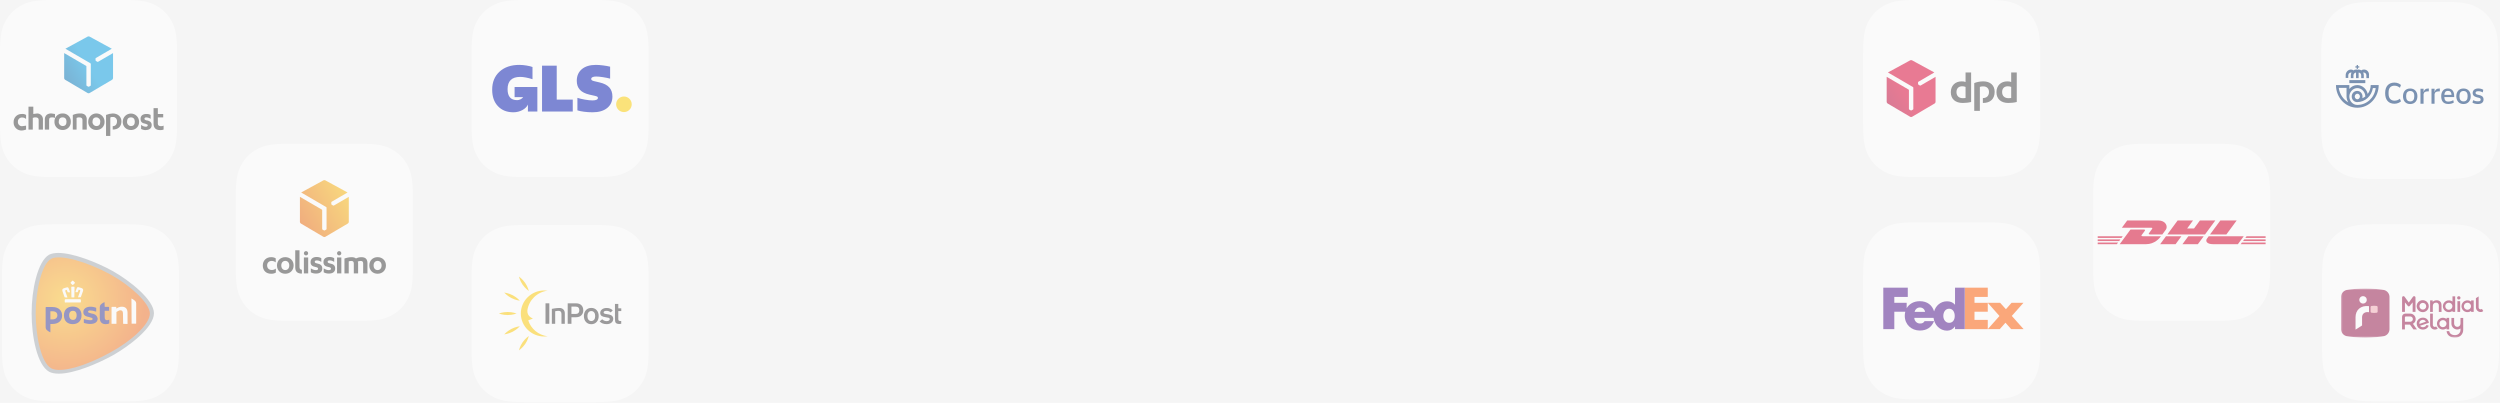
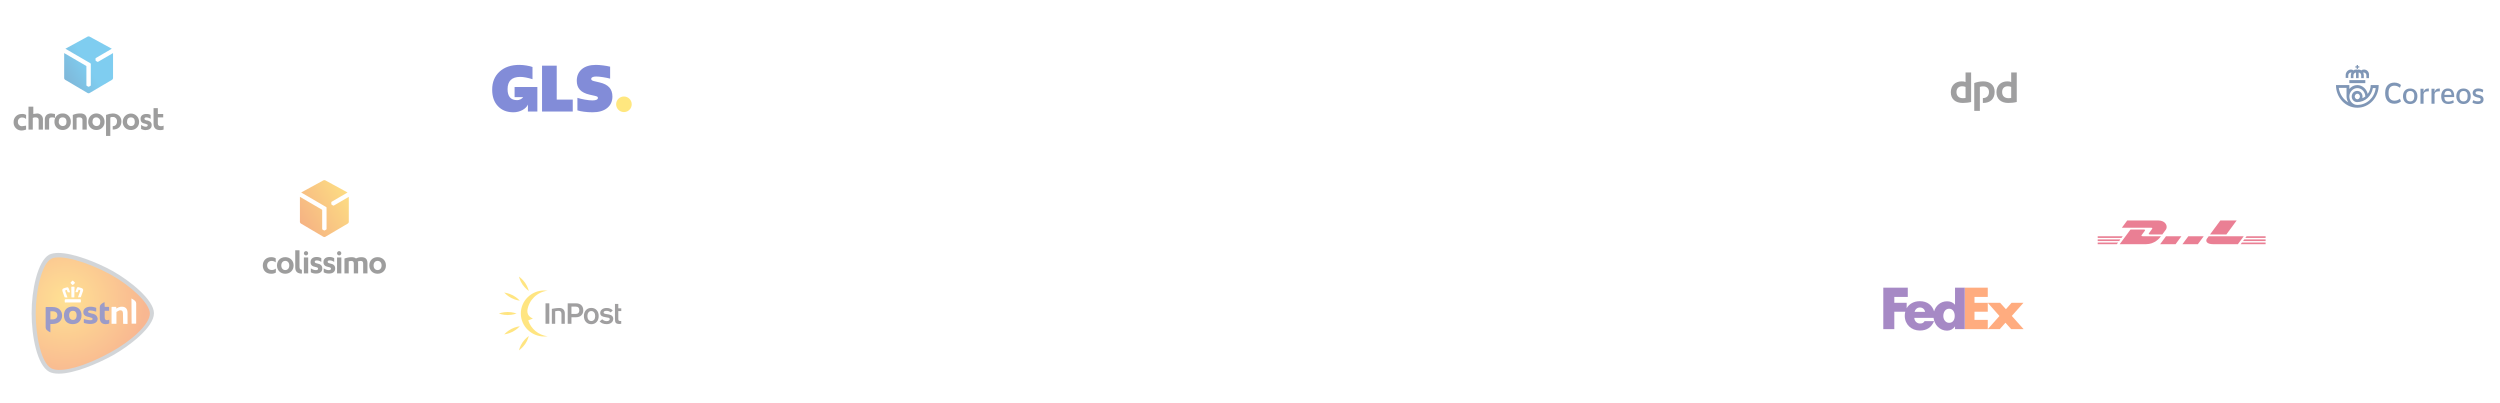
<svg xmlns="http://www.w3.org/2000/svg" width="1477" height="238" viewBox="0 0 1477 238" fill="none">
-   <rect width="1477" height="238" fill="#F5F5F5" />
  <g style="mix-blend-mode:luminosity" opacity="0.5">
    <path fill-rule="evenodd" clip-rule="evenodd" d="M1402.66 1.132H1444.7C1455.58 1.132 1459.53 2.266 1463.51 4.393C1467.48 6.521 1470.61 9.643 1472.73 13.622C1474.86 17.6 1476 21.546 1476 32.428V74.463C1476 85.346 1474.86 89.292 1472.73 93.27C1470.61 97.249 1467.48 100.371 1463.51 102.499C1459.53 104.626 1455.58 105.759 1444.7 105.759H1402.66C1391.78 105.759 1387.84 104.626 1383.86 102.499C1379.88 100.371 1376.76 97.249 1374.63 93.27C1372.5 89.292 1371.37 85.346 1371.37 74.463V32.428C1371.37 21.546 1372.5 17.599 1374.63 13.622C1376.76 9.643 1379.88 6.521 1383.86 4.393C1387.84 2.266 1391.78 1.132 1402.66 1.132Z" fill="white" />
    <path d="M1397.43 49.112H1392.71H1387.99V48.22V47.326H1392.71H1397.43V48.22V49.112Z" fill="#002E6D" />
    <path d="M1396.66 41.08C1396.02 41.08 1395.51 41.208 1395.13 41.589C1394.62 41.335 1394.11 41.08 1393.6 41.08C1393.35 41.08 1393.09 41.08 1392.84 41.208C1392.58 41.08 1392.33 41.08 1392.07 41.08C1391.43 41.08 1390.92 41.208 1390.54 41.589C1390.03 41.335 1389.52 41.08 1389.01 41.08C1387.23 41.08 1385.83 42.609 1385.83 44.395V46.053H1387.35V44.523C1387.35 43.631 1388.12 42.865 1388.88 42.865H1389.27C1389.01 43.375 1388.88 43.885 1388.88 44.523V46.18H1390.41V44.523C1390.41 43.631 1391.18 42.865 1391.94 42.865V46.18H1393.47V42.865C1394.37 42.865 1395 43.631 1395 44.523V46.18H1396.53V44.523C1396.53 43.885 1396.41 43.376 1396.15 42.865H1396.53C1397.43 42.865 1398.06 43.631 1398.06 44.523V46.18H1399.59V44.523C1399.85 42.611 1398.45 41.081 1396.66 41.081L1396.66 41.08Z" fill="#002E6D" />
    <path d="M1393.09 39.167V38.402H1392.33V39.167H1391.56V39.932H1392.33V40.697H1393.09V39.932H1393.86V39.167H1393.09Z" fill="#002E6D" />
    <path d="M1400.61 50.259C1400.61 52.171 1399.98 54.084 1398.83 55.486C1398.19 52.554 1395.64 50.259 1392.71 50.259C1390.8 50.259 1389.14 51.151 1387.99 52.554V50.259H1380.09C1380.09 57.654 1385.7 63.645 1392.71 63.645C1399.72 63.645 1405.33 57.654 1405.33 50.259H1400.61H1400.61ZM1381.74 51.917H1386.33V56.889C1386.33 58.164 1386.72 59.439 1387.35 60.459C1384.42 58.802 1382.26 55.614 1381.74 51.917ZM1392.71 61.989C1390.03 61.989 1387.99 59.694 1387.99 57.016C1387.99 54.339 1390.16 52.044 1392.71 52.044C1395.26 52.044 1397.43 54.339 1397.43 57.016C1396.92 57.399 1396.28 57.782 1395.64 58.036C1395.77 57.654 1395.77 57.399 1395.77 57.016C1395.77 55.104 1394.37 53.701 1392.58 53.701C1390.8 53.701 1389.39 55.231 1389.39 57.016C1389.39 58.802 1390.8 60.331 1392.58 60.331C1397.3 60.331 1401.12 56.761 1401.89 52.044H1403.55C1402.91 57.655 1398.32 61.989 1392.71 61.989H1392.71ZM1394.24 57.016C1394.24 57.908 1393.47 58.674 1392.71 58.674C1391.94 58.674 1391.18 57.908 1391.18 57.016C1391.18 56.124 1391.94 55.359 1392.71 55.359C1393.47 55.359 1394.24 55.996 1394.24 57.016Z" fill="#002E6D" />
    <path d="M1463.93 61.466C1462.71 61.466 1461.38 61.108 1460.74 60.624L1461.13 59.195C1461.94 59.578 1462.66 59.858 1463.93 59.858C1465.06 59.858 1465.59 59.629 1465.59 58.864C1465.59 58.047 1465.08 57.894 1463.99 57.639L1463.76 57.588C1462.53 57.282 1460.85 56.822 1460.85 54.959C1460.85 53.684 1461.77 52.255 1464.16 52.255C1465.46 52.255 1466.46 52.637 1467.12 53.071L1466.79 54.602C1466.08 54.168 1465.34 53.888 1464.16 53.888C1463.07 53.888 1462.56 54.219 1462.56 54.858C1462.56 55.649 1463.12 55.776 1464.42 56.082L1464.65 56.133C1465.75 56.388 1467.28 56.847 1467.28 58.787C1467.28 60.318 1466.26 61.467 1463.94 61.467M1455.44 53.761C1453.93 53.761 1453.06 54.782 1453.06 56.568V57.103C1453.06 58.89 1453.91 59.91 1455.46 59.91C1457.02 59.91 1457.86 58.889 1457.86 57.103V56.568C1457.84 54.756 1456.99 53.761 1455.44 53.761ZM1455.44 61.467C1452.58 61.467 1451.2 59.324 1451.2 56.95V56.772C1451.2 54.373 1452.58 52.281 1455.44 52.281C1458.3 52.281 1459.7 54.398 1459.7 56.772V56.95C1459.7 59.324 1458.3 61.467 1455.44 61.467ZM1446.2 53.684C1444.98 53.684 1444.24 54.398 1444.13 56.058H1448.37C1448.27 54.399 1447.58 53.684 1446.2 53.684ZM1449.95 57.333H1444.11C1444.16 59.196 1444.87 60.013 1446.4 60.013C1447.6 60.013 1448.68 59.63 1449.39 59.171L1449.72 60.574C1449.08 61.059 1447.86 61.442 1446.46 61.442C1443.34 61.442 1442.27 59.426 1442.27 56.951V56.773C1442.27 54.273 1443.57 52.257 1446.17 52.257C1448.96 52.257 1449.93 54.273 1449.93 56.773V57.334H1449.95L1449.95 57.333ZM1438.34 54.475C1438.78 53.071 1439.41 52.256 1441.45 52.256V53.965C1439.34 53.965 1438.75 54.246 1438.34 55.522V61.289H1436.53V52.41H1438.34V54.476M1431.84 54.476C1432.27 53.072 1432.91 52.257 1434.95 52.257V53.966C1432.83 53.966 1432.24 54.247 1431.84 55.523V61.29H1430.02V52.411H1431.84V54.477M1423.93 53.763C1422.42 53.763 1421.55 54.784 1421.55 56.569V57.105C1421.55 58.892 1422.39 59.912 1423.95 59.912C1425.51 59.912 1426.35 58.891 1426.35 57.105V56.569C1426.35 54.758 1425.48 53.763 1423.93 53.763ZM1423.93 61.469C1421.07 61.469 1419.69 59.326 1419.69 56.952V56.774C1419.69 54.375 1421.07 52.283 1423.93 52.283C1426.78 52.283 1428.19 54.4 1428.19 56.774V56.952C1428.19 59.326 1426.81 61.469 1423.93 61.469ZM1414.64 61.29C1411.14 61.29 1409.15 59.02 1409.15 55.141V54.886C1409.15 51.058 1411.22 48.787 1414.64 48.787C1416.4 48.787 1417.75 49.528 1418.49 50.216L1417.88 51.85C1417.01 51.186 1416.07 50.625 1414.69 50.625C1412.52 50.625 1411.17 51.85 1411.17 54.657V55.422C1411.17 58.179 1412.6 59.48 1414.71 59.48C1416.04 59.48 1417.04 58.969 1417.88 58.332L1418.49 59.889C1417.75 60.552 1416.37 61.292 1414.64 61.292" fill="#002E6D" />
  </g>
  <g style="mix-blend-mode:luminosity" opacity="0.5">
    <path fill-rule="evenodd" clip-rule="evenodd" d="M32.428 132.493H74.463C85.345 132.493 89.292 133.627 93.27 135.754C97.249 137.882 100.371 141.004 102.498 144.983C104.626 148.962 105.759 152.907 105.759 163.79V205.824C105.759 216.707 104.626 220.653 102.498 224.631C100.371 228.61 97.249 231.732 93.27 233.86C89.291 235.987 85.345 237.121 74.463 237.121H32.428C21.546 237.121 17.599 235.987 13.621 233.86C9.643 231.732 6.52 228.61 4.393 224.631C2.266 220.653 1.132 216.707 1.132 205.824V163.79C1.132 152.907 2.266 148.961 4.393 144.983C6.52 141.004 9.643 137.882 13.621 135.754C17.599 133.627 21.546 132.493 32.428 132.493Z" fill="white" />
    <g clip-path="url(#clip0_1_64)">
      <path d="M34.485 149.431C43.158 149.431 57.132 154.918 66.384 160.02C76.6 165.7 90.959 177.155 90.959 185.049C90.959 193.424 76.214 204.59 66.384 210.077C57.422 214.987 43.737 220.763 34.774 220.763C32.365 220.763 30.438 220.378 28.992 219.608C21.957 215.661 18.68 198.911 18.68 185.049C18.68 178.022 19.547 170.609 21.186 164.448C23.113 157.132 25.812 152.319 28.992 150.49C30.341 149.816 32.172 149.431 34.485 149.431Z" fill="#A6ACB2" />
      <path d="M88.549 185.241C88.549 179.273 77.274 168.78 65.228 162.138C51.254 154.533 35.449 150.105 30.245 152.897C24.366 156.17 21.089 172.534 21.089 185.241C21.089 198.044 24.173 214.217 30.245 217.586C35.834 220.666 50.965 216.142 65.131 208.248C77.467 201.606 88.549 191.595 88.549 185.241Z" fill="url(#paint0_radial_1_64)" />
      <path d="M72.745 191.306L72.648 185.241C72.648 183.894 72.166 183.316 71.106 183.316C70.721 183.316 70.239 183.412 69.853 183.701C69.371 183.99 69.082 184.182 68.89 184.279L68.793 184.375V191.21C68.793 191.21 68.793 191.306 68.697 191.306H65.999C65.999 191.306 65.902 191.306 65.902 191.21V181.583C65.902 181.391 65.999 181.294 66.191 181.294H68.6C68.6 181.294 68.697 181.294 68.697 181.391V182.161C68.697 182.161 68.697 182.257 68.793 182.257H68.89L68.986 182.161C69.275 181.968 69.757 181.68 70.046 181.583C70.721 181.294 71.395 181.198 71.974 181.198C74.19 181.198 75.347 182.45 75.347 184.856V191.306C75.347 191.306 75.347 191.402 75.25 191.402L72.745 191.306ZM77.756 191.306C77.659 191.306 77.659 191.306 77.756 191.306L77.659 176.481C77.659 176.385 77.659 176.385 77.756 176.385C77.948 176.385 79.394 177.348 79.876 177.829C80.261 178.214 80.454 178.792 80.454 179.273V191.113C80.454 191.113 80.454 191.21 80.358 191.21H77.756" fill="white" />
      <path d="M48.17 186.3C48.17 189.862 45.857 191.499 42.966 191.499C40.075 191.499 37.762 189.862 37.762 186.3C37.762 182.739 40.075 181.102 42.966 181.102C45.857 181.102 48.17 182.739 48.17 186.3ZM45.279 186.3C45.279 184.375 44.315 183.605 43.062 183.605C41.809 183.605 40.846 184.471 40.846 186.3C40.846 188.033 41.809 188.996 43.062 188.996C44.315 189.092 45.279 188.129 45.279 186.3ZM61.758 178.599C61.758 178.503 61.758 178.503 61.662 178.503C61.469 178.503 59.927 179.466 59.542 179.947C59.156 180.332 58.963 180.91 58.963 181.391V187.841C58.963 190.632 60.602 191.499 62.336 191.499C63.3 191.499 63.975 191.402 64.36 191.114C64.457 191.114 64.553 191.017 64.553 190.825V188.996C64.553 188.899 64.553 188.899 64.457 188.899C64.36 188.899 63.686 189.188 63.3 189.188C62.433 189.188 61.855 188.803 61.855 187.359V183.701C61.855 183.605 61.855 183.605 61.951 183.605H64.36C64.457 183.605 64.457 183.605 64.457 183.509V181.583C64.457 181.391 64.36 181.295 64.167 181.295H61.951C61.855 181.295 61.855 181.295 61.855 181.198L61.758 178.599ZM26.968 181.68C26.968 181.487 27.161 181.391 27.257 181.391H31.016C34.774 181.391 36.702 183.605 36.702 186.493C36.702 189.381 34.581 191.402 31.016 191.402H29.859C29.763 191.402 29.763 191.402 29.763 191.499V196.215C29.763 196.312 29.763 196.312 29.666 196.312C29.474 196.312 27.932 195.349 27.546 194.868C27.161 194.483 26.968 193.905 26.968 193.424V181.68ZM33.907 186.3C33.907 185.049 33.136 183.894 31.016 183.894H29.859C29.763 183.894 29.763 183.894 29.763 183.99V188.611C29.763 188.707 29.763 188.707 29.859 188.707H31.016C33.521 188.707 33.907 186.974 33.907 186.3ZM56.265 185.915C55.687 185.53 54.916 185.338 54.241 185.241C54.145 185.241 53.663 185.145 53.567 185.049C52.699 184.856 52.025 184.664 52.025 184.183C52.025 183.701 52.507 183.412 53.181 183.412C54.048 183.412 55.301 183.605 56.651 184.086C56.747 184.086 56.843 184.086 56.843 183.99V182.065C56.843 181.968 56.747 181.776 56.651 181.776C56.169 181.583 54.723 181.198 53.567 181.198C52.217 181.198 51.157 181.487 50.386 182.065C49.615 182.642 49.23 183.412 49.23 184.375C49.23 186.589 51.061 186.974 52.796 187.359C53.085 187.455 52.988 187.455 53.085 187.455C53.856 187.648 54.723 187.841 54.723 188.418C54.723 188.611 54.627 188.803 54.53 188.899C54.337 189.092 53.952 189.188 53.374 189.188C52.314 189.188 50.194 188.707 49.615 188.514C49.519 188.514 49.519 188.611 49.519 188.611V190.536C49.519 190.632 49.615 190.825 49.712 190.825C49.712 190.825 51.543 191.402 53.181 191.402C56.169 191.402 57.711 190.247 57.711 188.129C57.421 187.167 57.036 186.397 56.265 185.915Z" fill="#383792" />
      <path d="M38.629 178.792C38.436 178.792 38.244 178.696 38.244 178.407V177.252C38.244 176.963 38.436 176.77 38.725 176.77H47.303C47.592 176.77 47.784 176.963 47.784 177.252V178.31C47.784 178.599 47.688 178.696 47.399 178.696H38.629M46.339 175.711C46.242 175.711 46.146 175.711 46.146 175.615V175.423C46.435 174.556 47.399 171.861 47.399 171.861C47.495 171.668 47.399 171.476 47.206 171.379L46.724 171.187H46.628C46.532 171.187 46.435 171.187 46.435 171.283C46.242 171.765 46.146 172.053 45.953 172.535C45.953 172.631 45.857 172.631 45.761 172.631H44.797C44.7 172.631 44.7 172.631 44.604 172.535V172.342C44.893 171.476 45.086 170.802 45.471 170.032C45.568 169.935 45.664 169.647 46.05 169.647H46.242C46.532 169.743 46.917 169.839 47.303 169.935C47.592 170.032 47.881 170.128 48.266 170.224C49.23 170.609 49.23 171.283 49.037 171.957C48.941 172.342 48.363 173.979 47.977 174.941C47.881 175.134 47.881 175.326 47.784 175.423C47.784 175.519 47.688 175.615 47.495 175.615H46.339V175.711ZM42.388 175.711C42.195 175.711 42.195 175.519 42.195 175.423C42.195 175.326 42.099 170.321 42.099 169.647C42.099 169.55 42.099 169.454 42.195 169.454C42.195 169.454 42.291 169.358 42.388 169.358H43.737C43.833 169.358 43.833 169.358 43.929 169.454C44.026 169.55 44.026 169.647 44.026 169.647C44.026 170.321 43.929 175.326 43.929 175.423C43.929 175.423 43.929 175.711 43.737 175.711H42.388ZM38.436 175.711C38.244 175.711 38.244 175.615 38.147 175.519C38.147 175.423 38.051 175.23 37.955 175.037C37.569 174.075 37.087 172.535 36.894 172.053C36.702 171.379 36.702 170.609 37.665 170.321C37.955 170.224 38.34 170.128 38.629 170.032C39.015 169.935 39.4 169.839 39.689 169.743H39.882C40.171 169.743 40.364 169.935 40.46 170.128C40.846 170.898 41.038 171.572 41.328 172.438V172.631C41.328 172.631 41.231 172.727 41.135 172.727H40.171C40.075 172.727 39.978 172.727 39.978 172.631C39.786 172.15 39.689 171.765 39.496 171.379C39.496 171.379 39.4 171.283 39.304 171.283H39.207L38.725 171.476C38.533 171.572 38.436 171.765 38.533 171.957C38.533 171.957 39.496 174.652 39.786 175.519V175.711C39.786 175.711 39.689 175.808 39.593 175.808C39.593 175.711 38.436 175.711 38.436 175.711ZM42.966 168.395C42.87 168.395 42.87 168.395 42.773 168.299C42.388 168.01 42.002 167.625 41.713 167.24C41.713 167.24 41.617 167.144 41.713 166.951C42.002 166.47 42.484 166.181 42.87 165.796H43.062C43.448 166.085 43.833 166.47 44.219 166.951C44.315 167.048 44.315 167.144 44.219 167.24C43.929 167.625 43.544 168.01 43.159 168.299C43.062 168.395 43.062 168.395 42.966 168.395Z" fill="white" />
    </g>
  </g>
  <g style="mix-blend-mode:luminosity" opacity="0.5">
    <path fill-rule="evenodd" clip-rule="evenodd" d="M1403.17 132.494H1445.2C1456.08 132.494 1460.03 133.627 1464.01 135.755C1467.99 137.882 1471.11 141.004 1473.24 144.983C1475.36 148.962 1476.5 152.908 1476.5 163.79V205.825C1476.5 216.707 1475.36 220.654 1473.24 224.631C1471.11 228.61 1467.99 231.733 1464.01 233.86C1460.03 235.987 1456.08 237.121 1445.2 237.121H1403.17C1392.29 237.121 1388.34 235.987 1384.36 233.86C1380.38 231.733 1377.26 228.61 1375.13 224.631C1373 220.654 1371.87 216.707 1371.87 205.825V163.79C1371.87 152.908 1373 148.961 1375.13 144.983C1377.26 141.004 1380.38 137.882 1384.36 135.755C1388.34 133.627 1392.29 132.494 1403.17 132.494Z" fill="white" />
    <g clip-path="url(#clip1_1_64)">
      <mask id="mask0_1_64" style="mask-type:luminance" maskUnits="userSpaceOnUse" x="1383" y="170" width="85" height="30">
        <path d="M1467.3 170.386H1383.1V199.539H1467.3V170.386Z" fill="white" />
      </mask>
      <g mask="url(#mask0_1_64)">
        <path d="M1383.1 194.623C1383.13 195.539 1383.46 196.421 1384.04 197.134C1384.63 197.848 1385.43 198.356 1386.32 198.581C1387.53 198.876 1393.73 199.546 1397.4 199.546C1401.07 199.546 1407.28 198.876 1408.49 198.581C1409.38 198.356 1410.18 197.848 1410.76 197.134C1411.34 196.421 1411.68 195.539 1411.71 194.623V175.295C1411.68 174.379 1411.34 173.498 1410.76 172.784C1410.18 172.07 1409.38 171.562 1408.49 171.337C1407.28 171.042 1401.08 170.374 1397.4 170.374C1393.73 170.374 1387.53 171.042 1386.32 171.337C1385.43 171.562 1384.63 172.07 1384.04 172.784C1383.46 173.498 1383.13 174.379 1383.1 175.295V194.623Z" fill="#96154A" />
        <path d="M1399.61 184.462C1397.15 184.029 1395.51 185.332 1395.51 187.448V192.287L1391.65 194.739V187.448C1391.65 183.217 1394.6 180.273 1399.61 180.869V184.462Z" fill="white" />
        <path d="M1398.3 177.151C1398.3 177.585 1398.17 178.01 1397.93 178.371C1397.68 178.732 1397.34 179.014 1396.93 179.18C1396.53 179.347 1396.08 179.39 1395.65 179.305C1395.22 179.221 1394.83 179.011 1394.52 178.704C1394.21 178.397 1393.99 178.005 1393.91 177.579C1393.82 177.153 1393.87 176.711 1394.04 176.31C1394.2 175.908 1394.49 175.565 1394.85 175.324C1395.22 175.082 1395.65 174.954 1396.08 174.954C1396.67 174.954 1397.24 175.185 1397.65 175.597C1398.07 176.009 1398.3 176.568 1398.3 177.151Z" fill="white" />
        <path d="M1400.53 184.17C1400.53 184.303 1400.58 184.432 1400.67 184.536C1400.75 184.64 1400.87 184.715 1401 184.749C1401.54 184.833 1402.08 184.88 1402.62 184.89C1403.16 184.88 1403.7 184.833 1404.24 184.749C1404.37 184.715 1404.49 184.64 1404.57 184.536C1404.66 184.432 1404.71 184.303 1404.71 184.17V181.344C1404.71 181.211 1404.66 181.082 1404.57 180.978C1404.49 180.875 1404.37 180.801 1404.24 180.768C1403.7 180.683 1403.16 180.636 1402.62 180.627C1402.08 180.636 1401.54 180.683 1401 180.768C1400.87 180.801 1400.75 180.875 1400.67 180.978C1400.58 181.082 1400.53 181.211 1400.53 181.344V184.17Z" fill="#F6ABB6" />
        <path d="M1441.67 178.155C1442.19 178.65 1442.45 179.392 1442.45 180.382V184.271H1440.86V180.585C1440.89 180.1 1440.74 179.62 1440.42 179.244C1440.27 179.088 1440.08 178.968 1439.87 178.89C1439.66 178.813 1439.44 178.78 1439.22 178.793C1438.96 178.78 1438.7 178.82 1438.46 178.911C1438.22 179.001 1438.01 179.141 1437.82 179.32C1437.46 179.74 1437.27 180.286 1437.31 180.84V184.271H1435.71V177.485H1437.23V178.361C1437.5 178.046 1437.84 177.802 1438.23 177.65C1438.66 177.482 1439.12 177.398 1439.59 177.403C1439.97 177.384 1440.35 177.44 1440.7 177.567C1441.06 177.695 1441.39 177.891 1441.67 178.145" fill="#96154A" />
        <path d="M1431.39 184.422C1430.68 184.433 1429.98 184.234 1429.39 183.851C1428.79 183.468 1428.32 182.917 1428.04 182.27C1427.76 181.623 1427.68 180.908 1427.82 180.216C1427.95 179.524 1428.28 178.887 1428.78 178.385C1429.28 177.884 1429.92 177.541 1430.62 177.399C1431.31 177.258 1432.03 177.325 1432.69 177.592C1433.35 177.858 1433.91 178.313 1434.31 178.898C1434.7 179.482 1434.92 180.17 1434.92 180.874C1434.92 181.808 1434.55 182.706 1433.89 183.371C1433.23 184.036 1432.33 184.414 1431.39 184.422ZM1431.44 178.932C1431.04 178.927 1430.65 179.039 1430.32 179.254C1429.99 179.468 1429.73 179.775 1429.57 180.137C1429.42 180.498 1429.38 180.897 1429.45 181.282C1429.52 181.668 1429.71 182.023 1429.99 182.302C1430.27 182.581 1430.62 182.772 1431.01 182.851C1431.4 182.929 1431.8 182.891 1432.17 182.742C1432.54 182.593 1432.85 182.34 1433.07 182.014C1433.29 181.688 1433.41 181.304 1433.41 180.911C1433.41 180.391 1433.2 179.891 1432.83 179.521C1432.46 179.15 1431.96 178.939 1431.44 178.932Z" fill="#96154A" />
        <path d="M1446.97 194.593V187.807H1445.44V188.45C1444.92 188.05 1444.29 187.803 1443.63 187.737C1442.98 187.671 1442.32 187.788 1441.72 188.077C1441.13 188.365 1440.63 188.812 1440.28 189.367C1439.93 189.922 1439.75 190.563 1439.75 191.217C1439.75 191.871 1439.93 192.512 1440.28 193.067C1440.63 193.622 1441.13 194.069 1441.72 194.358C1442.32 194.646 1442.98 194.764 1443.63 194.698C1444.29 194.632 1444.92 194.384 1445.44 193.984V194.593H1446.97ZM1443.28 193.301C1442.87 193.301 1442.46 193.179 1442.11 192.95C1441.77 192.721 1441.5 192.395 1441.34 192.014C1441.18 191.633 1441.14 191.214 1441.22 190.809C1441.3 190.404 1441.5 190.033 1441.8 189.741C1442.09 189.449 1442.46 189.251 1442.87 189.17C1443.28 189.09 1443.7 189.131 1444.09 189.289C1444.47 189.447 1444.8 189.714 1445.03 190.057C1445.27 190.4 1445.39 190.803 1445.39 191.216C1445.39 191.769 1445.17 192.299 1444.77 192.69C1444.38 193.081 1443.84 193.301 1443.28 193.301Z" fill="#96154A" />
        <path d="M1459.93 177.48V178.16C1459.41 177.76 1458.78 177.513 1458.13 177.447C1457.47 177.381 1456.81 177.499 1456.21 177.787C1455.62 178.075 1455.12 178.522 1454.77 179.077C1454.42 179.632 1454.24 180.273 1454.24 180.928C1454.24 181.582 1454.42 182.223 1454.77 182.778C1455.12 183.333 1455.62 183.78 1456.21 184.068C1456.81 184.356 1457.47 184.474 1458.13 184.408C1458.78 184.342 1459.41 184.095 1459.93 183.695V184.269H1461.46V177.48H1459.93ZM1457.78 183.012C1457.36 183.012 1456.95 182.891 1456.61 182.662C1456.26 182.433 1455.99 182.107 1455.83 181.726C1455.67 181.345 1455.63 180.926 1455.71 180.521C1455.79 180.116 1455.99 179.744 1456.28 179.452C1456.58 179.16 1456.95 178.962 1457.36 178.881C1457.77 178.8 1458.19 178.841 1458.58 178.999C1458.96 179.157 1459.29 179.424 1459.52 179.767C1459.75 180.11 1459.88 180.514 1459.88 180.926C1459.88 181.479 1459.66 182.009 1459.26 182.399C1458.87 182.79 1458.33 183.011 1457.78 183.012Z" fill="#96154A" />
        <path d="M1431.94 193.282C1431.53 193.369 1431.1 193.339 1430.71 193.194C1430.31 193.05 1429.97 192.797 1429.71 192.465L1429.79 192.441L1435.02 190.709C1434.89 190.022 1434.59 189.379 1434.15 188.838C1433.77 188.379 1433.27 188.036 1432.7 187.849C1432.1 187.66 1431.46 187.613 1430.83 187.713C1430.21 187.814 1429.62 188.057 1429.1 188.425C1428.62 188.788 1428.24 189.278 1428.02 189.84C1427.79 190.424 1427.73 191.058 1427.83 191.676C1427.88 192.007 1427.97 192.331 1428.11 192.636C1428.75 194.091 1430.37 194.927 1432.06 194.672L1432.22 194.645C1432.82 194.537 1433.38 194.278 1433.85 193.892C1434.32 193.506 1434.68 193.007 1434.9 192.443L1433.61 191.948C1433.46 192.289 1433.24 192.588 1432.95 192.819C1432.66 193.05 1432.31 193.205 1431.94 193.269V193.282ZM1429.39 191.377C1429.33 191.102 1429.33 190.818 1429.38 190.542C1429.44 190.267 1429.55 190.005 1429.7 189.771C1429.86 189.554 1430.07 189.372 1430.3 189.238C1430.53 189.103 1430.79 189.019 1431.06 188.989C1431.5 188.91 1431.96 188.976 1432.36 189.177C1432.73 189.37 1433.03 189.685 1433.19 190.068L1429.39 191.377H1429.39Z" fill="#96154A" />
        <path d="M1435.71 192.015C1435.72 192.531 1435.87 193.035 1436.15 193.469C1436.44 193.903 1436.84 194.249 1437.31 194.467C1437.78 194.685 1438.31 194.766 1438.82 194.702C1439.34 194.638 1439.83 194.43 1440.23 194.103L1439.23 192.881C1439.02 193.051 1438.76 193.144 1438.48 193.143C1438.18 193.146 1437.88 193.029 1437.67 192.818C1437.45 192.606 1437.32 192.318 1437.32 192.015V185.288H1435.72L1435.71 192.015Z" fill="#96154A" />
-         <path d="M1466.29 182.515C1466.08 182.686 1465.82 182.779 1465.54 182.777C1465.39 182.779 1465.24 182.751 1465.1 182.695C1464.96 182.64 1464.83 182.557 1464.72 182.452C1464.62 182.348 1464.53 182.223 1464.47 182.085C1464.41 181.947 1464.38 181.799 1464.38 181.649V175.122L1462.78 176.136V181.649C1462.79 182.165 1462.94 182.669 1463.22 183.103C1463.51 183.536 1463.91 183.882 1464.38 184.101C1464.85 184.319 1465.38 184.4 1465.89 184.336C1466.41 184.272 1466.9 184.064 1467.3 183.737L1466.29 182.515Z" fill="#96154A" />
        <path d="M1425.39 184.259H1427.07V175.751C1427.07 175.582 1427.01 175.418 1426.91 175.282C1426.81 175.146 1426.67 175.045 1426.51 174.994C1426.34 174.943 1426.17 174.943 1426.01 174.996C1425.85 175.049 1425.71 175.151 1425.61 175.288L1423.11 178.752L1420.61 175.288C1420.51 175.15 1420.37 175.048 1420.21 174.995C1420.05 174.942 1419.87 174.941 1419.71 174.993C1419.55 175.044 1419.41 175.146 1419.31 175.283C1419.21 175.419 1419.15 175.584 1419.15 175.753V184.261H1420.83V178.635L1420.93 178.762C1421.58 179.561 1422.56 180.765 1422.61 180.817C1422.75 180.945 1422.93 181.016 1423.11 181.018C1423.3 181.015 1423.48 180.943 1423.61 180.817C1423.67 180.765 1424.65 179.561 1425.29 178.762L1425.4 178.635L1425.39 184.259Z" fill="#96154A" />
        <path d="M1453.45 177.927H1451.85V184.269H1453.45V177.927Z" fill="#96154A" />
        <path d="M1453.65 175.968C1453.65 175.772 1453.6 175.581 1453.49 175.418C1453.38 175.256 1453.22 175.129 1453.04 175.054C1452.86 174.979 1452.65 174.959 1452.46 174.998C1452.27 175.036 1452.09 175.13 1451.95 175.268C1451.81 175.407 1451.71 175.583 1451.68 175.775C1451.64 175.967 1451.66 176.166 1451.73 176.347C1451.81 176.528 1451.94 176.682 1452.1 176.791C1452.27 176.9 1452.46 176.958 1452.66 176.958C1452.92 176.958 1453.17 176.854 1453.36 176.668C1453.55 176.482 1453.65 176.231 1453.65 175.968Z" fill="#96154A" />
        <path d="M1453.66 187.817V191.129C1453.66 192.25 1452.85 193.109 1451.78 193.109C1450.71 193.109 1449.9 192.262 1449.9 191.129V187.824H1448.3V191.129C1448.29 191.59 1448.37 192.047 1448.54 192.476C1448.71 192.905 1448.97 193.296 1449.29 193.626C1449.61 193.956 1450 194.219 1450.43 194.4C1450.86 194.58 1451.31 194.675 1451.78 194.677C1452.45 194.679 1453.11 194.47 1453.66 194.081V194.942C1453.66 196.674 1452.26 198.01 1450.41 198.01C1448.2 198.01 1447.14 196.773 1446.98 195.63H1445.44C1445.64 197.918 1447.67 199.544 1450.4 199.544C1451.66 199.558 1452.88 199.099 1453.81 198.26C1454.27 197.836 1454.64 197.322 1454.89 196.751C1455.14 196.18 1455.26 195.564 1455.26 194.942V187.824L1453.66 187.817Z" fill="#96154A" />
        <path d="M1448.93 175.075V178.16C1448.41 177.76 1447.79 177.513 1447.13 177.447C1446.47 177.381 1445.81 177.499 1445.22 177.787C1444.63 178.075 1444.13 178.522 1443.78 179.077C1443.43 179.632 1443.24 180.273 1443.24 180.927C1443.24 181.581 1443.43 182.222 1443.78 182.778C1444.13 183.333 1444.63 183.78 1445.22 184.068C1445.81 184.356 1446.47 184.474 1447.13 184.408C1447.79 184.342 1448.41 184.095 1448.93 183.695V184.269H1450.52V175.075H1448.93ZM1446.78 183.012C1446.36 183.012 1445.96 182.889 1445.61 182.66C1445.26 182.431 1444.99 182.105 1444.83 181.724C1444.68 181.343 1444.63 180.924 1444.72 180.519C1444.8 180.115 1445 179.743 1445.29 179.451C1445.59 179.16 1445.96 178.961 1446.37 178.881C1446.78 178.8 1447.2 178.841 1447.59 178.999C1447.97 179.157 1448.3 179.424 1448.53 179.767C1448.76 180.11 1448.89 180.514 1448.89 180.926C1448.88 181.479 1448.66 182.009 1448.27 182.4C1447.87 182.791 1447.34 183.011 1446.78 183.012Z" fill="#96154A" />
        <path d="M1425.83 194.593H1427.91L1425.56 191.3L1425.61 191.268C1426.05 191.023 1426.42 190.677 1426.69 190.26C1426.96 189.843 1427.13 189.367 1427.17 188.873C1427.21 188.419 1427.16 187.962 1427.02 187.529C1426.87 187.097 1426.64 186.698 1426.34 186.357C1426.04 186.022 1425.67 185.754 1425.26 185.57C1424.84 185.385 1424.4 185.289 1423.95 185.288H1421.02C1420.51 185.294 1420.03 185.499 1419.68 185.857C1419.33 186.215 1419.13 186.697 1419.14 187.198V194.593H1420.81V191.758H1423.81L1425.83 194.593ZM1420.87 190.088H1420.81V187.495C1420.81 187.352 1420.87 187.215 1420.97 187.113C1421.07 187.011 1421.21 186.952 1421.35 186.95H1423.89C1424.3 186.937 1424.71 187.085 1425.01 187.363C1425.32 187.641 1425.5 188.027 1425.53 188.438C1425.55 188.849 1425.41 189.252 1425.13 189.56C1424.86 189.869 1424.47 190.058 1424.06 190.088H1420.87Z" fill="#96154A" />
      </g>
    </g>
  </g>
  <g style="mix-blend-mode:luminosity" opacity="0.5">
    <path fill-rule="evenodd" clip-rule="evenodd" d="M1132.01 0H1174.05C1184.93 0 1188.88 1.134 1192.86 3.261C1196.83 5.389 1199.96 8.511 1202.08 12.49C1204.21 16.468 1205.35 20.414 1205.35 31.296V73.331C1205.35 84.213 1204.21 88.16 1202.08 92.138C1199.96 96.117 1196.83 99.239 1192.86 101.367C1188.88 103.494 1184.93 104.627 1174.05 104.627H1132.01C1121.13 104.627 1117.19 103.494 1113.21 101.367C1109.23 99.239 1106.11 96.117 1103.98 92.138C1101.85 88.16 1100.72 84.213 1100.72 73.331V31.296C1100.72 20.414 1101.85 16.467 1103.98 12.49C1106.11 8.511 1109.23 5.389 1113.21 3.261C1117.19 1.134 1121.13 0 1132.01 0Z" fill="white" />
    <path d="M1164.54 60.252C1163.09 60.636 1161.2 60.827 1159.55 60.827C1155.34 60.827 1152.54 58.582 1152.54 54.474C1152.54 50.587 1155.14 48.069 1158.95 48.069C1159.8 48.069 1160.7 48.176 1161.25 48.451V42.808H1164.54V60.252ZM1161.25 51.353C1160.73 51.107 1160.05 50.969 1159.22 50.969C1157.23 50.969 1155.88 52.202 1155.88 54.365C1155.88 56.693 1157.33 58.007 1159.66 58.007C1160.07 58.007 1160.7 57.979 1161.25 57.871V51.353ZM1191.5 60.252C1190.05 60.636 1188.16 60.827 1186.51 60.827C1182.3 60.827 1179.5 58.582 1179.5 54.474C1179.5 50.587 1182.11 48.069 1185.91 48.069C1186.76 48.069 1187.66 48.176 1188.21 48.451V42.808H1191.5V60.252H1191.5ZM1188.21 51.353C1187.69 51.107 1187.01 50.969 1186.19 50.969C1184.19 50.969 1182.85 52.202 1182.85 54.365C1182.85 56.693 1184.3 58.007 1186.62 58.007C1187.03 58.007 1187.66 57.979 1188.21 57.871V51.353ZM1169.7 51.326C1170.25 51.106 1171.02 51.025 1171.67 51.025C1173.7 51.025 1175.1 52.202 1175.1 54.31C1175.1 56.795 1173.55 57.92 1171.48 57.949V60.824C1171.54 60.824 1171.59 60.825 1171.65 60.825C1175.89 60.825 1178.44 58.444 1178.44 54.2C1178.44 50.34 1175.73 48.068 1171.73 48.068C1169.7 48.068 1167.7 48.534 1166.39 49.08V65.482H1169.7V51.325V51.326Z" fill="#3F3F42" />
-     <path d="M1134.71 50.52C1134.58 50.6 1134.36 50.593 1134.23 50.512L1133.45 50.048C1133.39 50.008 1133.33 49.945 1133.28 49.869C1133.28 49.865 1133.28 49.861 1133.28 49.856C1133.23 49.774 1133.2 49.688 1133.19 49.61L1133.17 48.699C1133.17 48.546 1133.27 48.359 1133.41 48.279L1142.8 42.808L1129.62 35.626C1129.47 35.545 1129.28 35.506 1129.09 35.505C1128.9 35.505 1128.71 35.545 1128.56 35.626L1115.38 42.808L1130.15 51.402C1130.28 51.477 1130.39 51.655 1130.39 51.815V64.352C1130.39 64.508 1130.27 64.69 1130.14 64.763L1129.34 65.204C1129.28 65.239 1129.19 65.258 1129.1 65.258H1129.09C1128.99 65.26 1128.9 65.242 1128.83 65.204L1128.04 64.762C1127.9 64.691 1127.79 64.508 1127.79 64.35V53.175C1127.78 53.092 1127.72 52.993 1127.66 52.956L1114.65 45.385V60.215C1114.65 60.547 1114.89 60.956 1115.17 61.123L1128.57 69.023C1128.71 69.107 1128.9 69.149 1129.09 69.148C1129.28 69.148 1129.47 69.108 1129.61 69.023L1143.01 61.123C1143.29 60.953 1143.53 60.546 1143.52 60.214V45.385L1134.71 50.52H1134.71Z" fill="url(#paint1_linear_1_64)" />
  </g>
  <g style="mix-blend-mode:luminosity" opacity="0.5">
    <path fill-rule="evenodd" clip-rule="evenodd" d="M1267.9 84.932H1309.94C1320.82 84.932 1324.77 86.066 1328.75 88.193C1332.72 90.32 1335.85 93.443 1337.97 97.421C1340.1 101.4 1341.23 105.346 1341.23 116.228V158.262C1341.23 169.143 1340.1 173.09 1337.97 177.068C1335.85 181.046 1332.72 184.169 1328.75 186.296C1324.77 188.423 1320.82 189.557 1309.94 189.557H1267.9C1257.02 189.557 1253.08 188.423 1249.1 186.296C1245.12 184.169 1242 181.046 1239.87 177.068C1237.74 173.09 1236.61 169.143 1236.61 158.262V116.228C1236.61 105.346 1237.74 101.399 1239.87 97.421C1242 93.443 1245.12 90.32 1249.1 88.193C1253.08 86.066 1257.02 84.932 1267.9 84.932Z" fill="white" />
    <path d="M1239.32 141.433V142.42H1252.01L1252.74 141.433H1239.32Z" fill="#D50029" />
    <path d="M1239.32 139.586V140.573H1253.37L1254.1 139.586H1239.32Z" fill="#D50029" />
    <path d="M1239.32 143.281V144.269H1250.64L1251.37 143.281H1239.32Z" fill="#D50029" />
    <path d="M1325.9 141.433L1325.17 142.42H1338.52V141.433H1325.9Z" fill="#D50029" />
    <path d="M1324.54 143.281L1323.8 144.269H1338.52V143.281H1324.54Z" fill="#D50029" />
    <path d="M1327.27 139.586L1326.53 140.573H1338.52V139.586H1327.27Z" fill="#D50029" />
    <path d="M1252.32 144.269L1258.68 135.617H1266.58C1267.46 135.617 1267.44 135.953 1267.02 136.541C1266.58 137.108 1265.84 138.137 1265.4 138.725C1265.17 139.018 1264.77 139.586 1266.12 139.586H1276.7C1275.82 140.783 1272.96 144.269 1267.84 144.269H1252.32Z" fill="#D50029" />
    <path d="M1288.77 139.586L1285.33 144.269H1276.22L1279.66 139.586H1288.77Z" fill="#D50029" />
    <path d="M1301.94 139.586L1298.5 144.269H1289.38L1292.85 139.586H1301.94Z" fill="#D50029" />
    <path d="M1304.9 139.586C1304.9 139.586 1304.25 140.489 1303.91 140.93C1302.78 142.462 1303.79 144.269 1307.53 144.269H1322.14L1325.59 139.586H1304.9Z" fill="#D50029" />
    <path d="M1256.77 130.241L1253.6 134.547H1270.88C1271.74 134.547 1271.74 134.883 1271.3 135.449C1270.88 136.037 1270.15 137.066 1269.71 137.654C1269.48 137.969 1269.08 138.516 1270.42 138.516H1277.48C1277.48 138.516 1278.63 136.962 1279.58 135.681C1280.88 133.917 1279.68 130.242 1275.04 130.242H1256.77V130.241Z" fill="#D50029" />
-     <path d="M1302.72 138.515H1280.46L1286.55 130.241H1295.64L1292.16 134.987H1296.23L1299.72 130.241H1308.81L1302.72 138.515Z" fill="#D50029" />
    <path d="M1321.43 130.241L1315.34 138.515H1305.68L1311.79 130.241H1321.43Z" fill="#D50029" />
  </g>
  <g style="mix-blend-mode:luminosity" opacity="0.5">
    <path fill-rule="evenodd" clip-rule="evenodd" d="M170.585 84.932H212.62C223.502 84.932 227.449 86.066 231.426 88.193C235.405 90.32 238.527 93.443 240.655 97.421C242.782 101.4 243.916 105.346 243.916 116.228V158.263C243.916 169.145 242.782 173.092 240.655 177.07C238.527 181.049 235.405 184.171 231.426 186.298C227.448 188.426 223.502 189.559 212.62 189.559H170.585C159.702 189.559 155.756 188.426 151.778 186.298C147.799 184.171 144.677 181.049 142.549 177.07C140.422 173.092 139.289 169.145 139.289 158.263V116.228C139.289 105.346 140.422 101.399 142.549 97.421C144.677 93.443 147.799 90.32 151.778 88.193C155.756 86.066 159.702 84.932 170.585 84.932Z" fill="white" />
    <path d="M197.257 121.429C197.121 121.508 196.908 121.501 196.775 121.42L195.995 120.956C195.931 120.916 195.872 120.853 195.829 120.778C195.826 120.774 195.824 120.769 195.821 120.764C195.771 120.683 195.743 120.596 195.74 120.518L195.719 119.607C195.714 119.454 195.814 119.267 195.951 119.187L205.341 113.716L192.164 106.534C192.019 106.453 191.828 106.415 191.636 106.414C191.444 106.414 191.252 106.453 191.107 106.534L177.929 113.716L192.691 122.31C192.828 122.385 192.932 122.563 192.932 122.723V135.26C192.932 135.417 192.82 135.598 192.681 135.671L191.887 136.112C191.821 136.147 191.737 136.166 191.65 136.166H191.634C191.539 136.168 191.45 136.15 191.38 136.112L190.583 135.67C190.447 135.599 190.337 135.417 190.337 135.259V124.083C190.33 124.001 190.27 123.901 190.204 123.864L177.198 116.293V131.123C177.198 131.455 177.432 131.864 177.719 132.032L191.114 139.931C191.257 140.015 191.446 140.057 191.634 140.056C191.823 140.056 192.011 140.016 192.154 139.931L205.551 132.031C205.837 131.861 206.071 131.454 206.07 131.122V116.293L197.255 121.429H197.257Z" fill="url(#paint2_linear_1_64)" />
    <path d="M174.422 147.873V157.972C174.422 160.72 175.966 161.626 178.358 161.641V159.384H178.343C177.422 159.309 176.947 158.775 176.947 157.81V147.874H174.423L174.422 147.873ZM180.793 148.363C180.095 148.363 179.531 148.928 179.531 149.626C179.531 150.323 180.096 150.888 180.793 150.888C181.491 150.888 182.056 150.323 182.056 149.626C182.056 148.928 181.491 148.363 180.793 148.363ZM200.384 148.363C199.685 148.363 199.122 148.928 199.122 149.626C199.122 150.323 199.686 150.888 200.384 150.888C201.081 150.888 201.646 150.323 201.646 149.626C201.646 148.928 201.081 148.363 200.384 148.363ZM187.061 151.824C185.041 151.824 183.482 152.774 183.482 154.839C183.482 156.546 184.373 157.379 186.497 157.764C187.536 157.972 187.923 158.21 187.923 158.775C187.923 159.368 187.402 159.591 186.616 159.591C185.694 159.591 184.507 159.19 183.63 158.536V160.868C184.388 161.358 185.546 161.626 186.675 161.626C188.858 161.626 190.403 160.704 190.403 158.655C190.403 156.978 189.586 156.042 187.165 155.596C186.274 155.388 185.947 155.136 185.947 154.646C185.947 154.2 186.304 153.844 187.15 153.844C188.116 153.844 188.933 154.156 189.824 154.749V152.521C188.992 152.061 188.175 151.823 187.061 151.823M194.681 151.823C192.661 151.823 191.101 152.773 191.101 154.838C191.101 156.545 191.992 157.378 194.116 157.763C195.155 157.972 195.542 158.209 195.542 158.774C195.542 159.368 195.022 159.59 194.235 159.59C193.314 159.59 192.126 159.189 191.249 158.535V160.867C192.007 161.357 193.166 161.625 194.294 161.625C196.478 161.625 198.022 160.703 198.022 158.654C198.022 156.977 197.205 156.041 194.784 155.595C193.893 155.387 193.567 155.135 193.567 154.645C193.567 154.199 193.923 153.843 194.77 153.843C195.736 153.843 196.552 154.155 197.444 154.748V152.52C196.612 152.06 195.795 151.822 194.681 151.822M160.209 151.925C157.342 151.925 155.263 153.886 155.263 156.856C155.263 159.827 157.194 161.743 160.239 161.743C161.205 161.743 162.14 161.55 162.972 161.044V158.668C162.259 159.217 161.472 159.515 160.596 159.515C158.888 159.515 157.818 158.416 157.818 156.812C157.818 155.208 158.932 154.154 160.492 154.154C161.353 154.154 162.111 154.391 162.898 155.015V152.624C162.082 152.148 161.294 151.925 160.21 151.925M168.542 151.925C165.735 151.925 163.641 153.901 163.641 156.826C163.641 159.752 165.75 161.727 168.542 161.727C171.334 161.727 173.473 159.752 173.473 156.826C173.473 153.901 171.334 151.925 168.542 151.925ZM223.08 151.925C220.273 151.925 218.179 153.901 218.179 156.826C218.179 159.752 220.288 161.727 223.08 161.727C225.872 161.727 228.011 159.752 228.011 156.826C228.011 153.901 225.872 151.925 223.08 151.925ZM207.738 151.94C206.342 151.94 204.812 152.252 203.505 152.757V161.535H206.03V154.405C206.535 154.257 206.996 154.168 207.604 154.168C208.57 154.168 209.03 154.673 209.03 155.668V161.535H211.57V155.49C211.57 155.044 211.467 154.732 211.377 154.524C211.793 154.315 212.477 154.167 213.13 154.167C214.125 154.167 214.556 154.672 214.556 155.667V161.534H217.096V155.563C217.096 152.8 215.686 151.939 213.457 151.939C212.091 151.939 211.126 152.295 210.279 152.682C209.744 152.206 208.824 151.939 207.739 151.939M179.534 152.117V161.534H182.074V152.117H179.534ZM199.124 152.117V161.534H201.665V152.117H199.124ZM168.543 154.123C169.909 154.123 170.905 155.162 170.905 156.841C170.905 158.52 169.91 159.559 168.543 159.559C167.176 159.559 166.181 158.52 166.181 156.841C166.181 155.162 167.176 154.123 168.543 154.123ZM223.081 154.123C224.447 154.123 225.443 155.162 225.443 156.841C225.443 158.52 224.448 159.559 223.081 159.559C221.714 159.559 220.719 158.52 220.719 156.841C220.719 155.162 221.714 154.123 223.081 154.123Z" fill="#3C3C3B" />
  </g>
  <g style="mix-blend-mode:luminosity" opacity="0.5">
    <path fill-rule="evenodd" clip-rule="evenodd" d="M309.873 132.937H351.908C362.79 132.937 366.737 134.07 370.714 136.197C374.693 138.325 377.816 141.447 379.943 145.426C382.07 149.405 383.204 153.35 383.204 164.233V206.268C383.204 217.15 382.07 221.097 379.943 225.074C377.816 229.053 374.693 232.175 370.714 234.303C366.736 236.43 362.79 237.564 351.908 237.564H309.873C298.991 237.564 295.044 236.43 291.066 234.303C287.087 232.175 283.965 229.053 281.838 225.074C279.71 221.097 278.577 217.15 278.577 206.268V164.233C278.577 153.35 279.71 149.404 281.838 145.426C283.965 141.447 287.087 138.325 291.066 136.197C295.044 134.07 298.991 132.937 309.873 132.937Z" fill="white" />
    <path d="M324.536 191.286H322.287V179.199H324.536V191.286Z" fill="#414042" />
    <path d="M333.69 191.285H331.716V185.55C331.716 184.355 331.189 183.711 330.232 183.638C329.636 183.591 328.69 183.733 328.005 183.886V191.285H326.029V182.481C326.029 182.481 328.432 181.945 330.601 181.947C331.54 181.948 332.289 182.281 332.849 182.843C333.411 183.405 333.691 184.187 333.691 185.191V191.285" fill="#414042" />
    <path d="M344.583 183.341C344.583 184.572 344.201 185.56 343.441 186.307C342.678 187.055 341.645 187.427 340.341 187.427H337.607V191.286H335.394V179.199H340.194C341.607 179.199 342.693 179.567 343.449 180.302C344.204 181.036 344.582 182.049 344.582 183.34M342.26 183.34C342.26 181.882 341.547 181.152 340.122 181.152H337.606V185.491H340.083C340.766 185.491 341.3 185.303 341.684 184.927C342.067 184.551 342.259 184.022 342.259 183.34" fill="#414042" />
    <path d="M353.704 186.716C353.704 188.162 353.299 189.327 352.488 190.211C351.676 191.096 350.627 191.536 349.334 191.536C348.041 191.536 346.991 191.096 346.181 190.211C345.369 189.327 344.965 188.162 344.965 186.716C344.965 185.269 345.369 184.108 346.181 183.229C346.991 182.351 348.043 181.913 349.334 181.913C350.625 181.913 351.693 182.351 352.497 183.229C353.302 184.108 353.704 185.27 353.704 186.716ZM351.639 186.724C351.639 185.82 351.428 185.101 351.008 184.572C350.587 184.042 350.029 183.776 349.334 183.776C348.639 183.776 348.081 184.044 347.661 184.581C347.241 185.116 347.032 185.831 347.032 186.724C347.032 187.618 347.241 188.348 347.661 188.878C348.081 189.408 348.64 189.673 349.334 189.673C350.028 189.673 350.587 189.408 351.008 188.878C351.428 188.348 351.639 187.629 351.639 186.724Z" fill="#414042" />
    <path d="M362.294 188.383C362.294 189.292 361.94 190.037 361.232 190.624C360.526 191.21 359.594 191.501 358.437 191.501C356.632 191.501 355.237 190.964 354.249 189.887L355.766 188.615C356.522 189.357 357.406 189.726 358.417 189.726C358.979 189.726 359.424 189.617 359.752 189.395C360.081 189.174 360.245 188.896 360.245 188.562C360.245 188.179 360.056 187.917 359.679 187.773C359.46 187.69 358.875 187.577 357.923 187.432C356.778 187.266 355.96 187.015 355.473 186.681C354.901 186.275 354.615 185.664 354.615 184.853C354.615 184.041 354.962 183.337 355.655 182.781C356.351 182.226 357.278 181.947 358.436 181.947C359.836 181.947 361.032 182.408 362.018 183.329L360.83 184.583C360.111 183.95 359.294 183.633 358.379 183.633C357.209 183.633 356.626 183.962 356.626 184.619C356.626 185.002 356.893 185.264 357.43 185.408C358.186 185.526 358.934 185.652 359.679 185.784C361.422 186.106 362.294 186.972 362.294 188.383Z" fill="#414042" />
    <path d="M367.014 191.285C366.685 191.369 366.344 191.411 365.99 191.411C364.862 191.411 364.116 191.16 363.755 190.659C363.465 190.265 363.32 189.517 363.32 188.418V179.557H365.295V182.161H367.048V183.773H365.295V188.291C365.295 188.818 365.361 189.165 365.495 189.331C365.654 189.545 365.989 189.653 366.502 189.653C366.648 189.653 366.817 189.642 367.013 189.618V191.283" fill="#414042" />
    <path d="M305.197 185.228C305.197 185.228 302.854 186.133 299.964 186.133C297.073 186.133 294.731 185.228 294.731 185.228C294.731 185.228 297.074 184.322 299.964 184.322C302.853 184.322 305.197 185.228 305.197 185.228ZM312.433 171.909C312.433 171.909 311.888 169.499 310.272 167.15C308.655 164.801 306.58 163.403 306.58 163.403C306.58 163.403 307.125 165.814 308.741 168.163C310.356 170.512 312.433 171.909 312.433 171.909ZM307.133 177.656C307.133 177.656 305.498 175.778 302.946 174.448C300.395 173.118 297.892 172.839 297.892 172.839C297.892 172.839 299.528 174.717 302.079 176.047C304.631 177.377 307.133 177.656 307.133 177.656ZM312.075 189.269C313.59 188.809 314.872 188.139 314.872 188.139C314.872 188.139 311.305 187.147 311.566 183.422C312.386 177.308 317.336 172.507 323.532 171.735C322.874 171.645 322.204 171.597 321.521 171.6C313.856 171.634 307.67 177.754 307.705 185.268C307.739 192.782 313.981 198.847 321.646 198.813C322.285 198.811 322.913 198.761 323.529 198.677C318.089 197.997 313.664 194.237 312.075 189.269M312.433 198.493C312.433 198.493 310.356 199.892 308.741 202.24C307.125 204.589 306.58 206.999 306.58 206.999C306.58 206.999 308.655 205.602 310.272 203.253C311.888 200.904 312.433 198.493 312.433 198.493ZM307.133 192.747C307.133 192.747 304.631 193.025 302.079 194.356C299.528 195.686 297.892 197.563 297.892 197.563C297.892 197.563 300.395 197.285 302.946 195.955C305.498 194.625 307.133 192.747 307.133 192.747Z" fill="#FFCB04" />
  </g>
  <g style="mix-blend-mode:luminosity" opacity="0.5">
    <path fill-rule="evenodd" clip-rule="evenodd" d="M1132.01 131.361H1174.05C1184.93 131.361 1188.88 132.495 1192.86 134.622C1196.83 136.75 1199.96 139.872 1202.08 143.851C1204.21 147.829 1205.35 151.775 1205.35 162.657V204.692C1205.35 215.575 1204.21 219.521 1202.08 223.499C1199.96 227.478 1196.83 230.6 1192.86 232.728C1188.88 234.855 1184.93 235.988 1174.05 235.988H1132.01C1121.13 235.988 1117.19 234.855 1113.21 232.728C1109.23 230.6 1106.11 227.478 1103.98 223.499C1101.85 219.521 1100.72 215.575 1100.72 204.692V162.657C1100.72 151.775 1101.85 147.828 1103.98 143.851C1106.11 139.872 1109.23 136.75 1113.21 134.622C1117.19 132.495 1121.13 131.361 1132.01 131.361Z" fill="white" />
    <path d="M1181.68 178.906L1185.1 182.686L1188.4 178.906H1195.45L1188.57 186.653L1195.55 194.463H1188.21L1184.82 190.654L1181.45 194.463H1174.37L1181.29 186.685L1174.37 178.906H1181.68Z" fill="#FF5900" />
    <path d="M1174.37 178.906V184.163H1166.53V188.986H1174.37V194.463H1160.77V169.957H1174.37V175.42H1166.53V178.906H1174.37Z" fill="#FF5900" />
    <path d="M1155.03 169.957V179.986H1154.97C1153.7 178.527 1152.11 178.013 1150.27 178.013C1146.5 178.013 1143.66 180.579 1142.66 183.968C1141.52 180.233 1138.59 177.943 1134.24 177.943C1130.71 177.943 1127.91 179.528 1126.46 182.112V178.905H1119.16V175.418H1127.12V169.956H1112.65V194.462H1119.16V184.161H1125.64C1125.44 184.953 1125.34 185.767 1125.34 186.584C1125.34 191.695 1129.25 195.283 1134.23 195.283C1138.42 195.283 1141.18 193.31 1142.64 189.728H1137.07C1136.32 190.808 1135.75 191.127 1134.24 191.127C1132.49 191.127 1130.98 189.602 1130.98 187.792H1142.34C1142.83 191.852 1145.99 195.354 1150.33 195.354C1152.2 195.357 1153.94 194.428 1154.97 192.878H1155.03V194.465H1160.77V169.957H1155.03ZM1131.16 184.236C1131.52 182.685 1132.73 181.661 1134.24 181.661C1135.9 181.661 1137.04 182.648 1137.34 184.236H1131.16ZM1151.54 190.733C1149.43 190.733 1148.11 188.759 1148.11 186.703C1148.11 184.505 1149.26 182.39 1151.54 182.39C1153.83 182.39 1154.86 184.503 1154.86 186.703C1154.86 188.789 1153.86 190.733 1151.54 190.733Z" fill="#4D148C" />
  </g>
  <g style="mix-blend-mode:luminosity" opacity="0.5">
    <path fill-rule="evenodd" clip-rule="evenodd" d="M31.296 0H73.331C84.213 0 88.16 1.134 92.138 3.261C96.117 5.389 99.239 8.511 101.366 12.49C103.494 16.469 104.627 20.414 104.627 31.297V73.332C104.627 84.214 103.494 88.16 101.366 92.138C99.239 96.117 96.117 99.239 92.138 101.367C88.159 103.494 84.213 104.628 73.331 104.628H31.296C20.414 104.628 16.467 103.494 12.489 101.367C8.511 99.239 5.388 96.117 3.261 92.138C1.133 88.16 0 84.214 0 73.332V31.297C0 20.414 1.133 16.468 3.261 12.49C5.388 8.511 8.511 5.389 12.489 3.261C16.467 1.134 20.414 0 31.296 0Z" fill="white" />
    <path d="M65.169 80.312H62.642V67.906C63.9 67.393 65.236 67.095 66.593 67.025C69.621 67.025 71.735 68.934 71.735 71.667C71.735 74.77 69.861 76.551 66.593 76.551V74.549C67.296 74.58 67.975 74.3 68.454 73.785C68.927 73.184 69.165 72.432 69.124 71.668C69.251 70.382 68.312 69.237 67.026 69.11C66.883 69.095 66.737 69.094 66.593 69.107C66.095 69.032 65.587 69.147 65.169 69.427V80.313V80.312ZM12.874 77.11C10.31 77.213 8.149 75.221 8.045 72.657C8.039 72.514 8.04 72.371 8.047 72.227C7.914 69.665 9.882 67.48 12.445 67.347C12.588 67.339 12.73 67.338 12.874 67.344C13.757 67.232 14.652 67.431 15.406 67.905V70.305C14.785 69.724 13.962 69.409 13.111 69.426C11.824 69.314 10.689 70.266 10.578 71.554C10.565 71.698 10.566 71.843 10.581 71.987C10.454 73.273 11.393 74.419 12.679 74.546C12.822 74.56 12.968 74.561 13.112 74.548C13.579 74.534 14.043 74.472 14.498 74.365H14.511C14.806 74.293 15.105 74.248 15.407 74.232V76.554L15.177 76.624L15.123 76.641L15.049 76.665C14.351 76.922 13.618 77.073 12.875 77.111L12.874 77.11ZM94.677 76.87C92.051 76.87 90.721 75.603 90.721 73.108V63.903H93.253V67.345H96.418V69.346H93.253V73.108C93.253 74.01 93.904 74.548 94.991 74.548C95.564 74.614 96.144 74.502 96.652 74.229V76.551C96.021 76.788 95.35 76.897 94.677 76.871V76.87ZM85.895 76.87C84.935 76.841 83.998 76.564 83.175 76.069H83.362V73.748C84.143 74.457 85.157 74.856 86.211 74.869C86.759 74.932 87.255 74.539 87.318 73.99C87.318 73.99 87.318 73.989 87.318 73.989C87.318 73.647 86.932 73.409 85.895 73.109C83.871 72.781 83.047 71.946 83.047 70.228C82.993 69.384 83.351 68.566 84.007 68.032C84.723 67.54 85.581 67.298 86.449 67.343C87.331 67.267 88.213 67.463 88.98 67.904V70.228C88.248 69.679 87.364 69.371 86.449 69.348C85.703 69.348 85.341 69.636 85.341 70.228C85.341 70.52 85.524 70.769 86.449 71.107C87.334 71.159 88.185 71.473 88.891 72.008C89.412 72.529 89.677 73.254 89.613 73.989C89.617 76.114 87.696 76.87 85.895 76.87ZM77.35 76.79C74.787 76.894 72.626 74.901 72.521 72.338C72.515 72.194 72.516 72.051 72.524 71.907C72.524 69.243 74.685 67.081 77.35 67.081C80.015 67.081 82.177 69.243 82.177 71.907C82.31 74.469 80.342 76.653 77.78 76.787C77.638 76.795 77.496 76.796 77.353 76.79H77.35ZM77.35 69.346C75.849 69.346 75.056 70.232 75.056 71.907C74.93 73.189 75.867 74.331 77.149 74.458C77.216 74.465 77.284 74.469 77.35 74.469C78.852 74.469 79.644 73.584 79.644 71.907C79.647 70.279 78.811 69.346 77.353 69.346H77.35ZM56.94 76.79C54.377 76.894 52.216 74.9 52.112 72.337C52.106 72.193 52.107 72.051 52.115 71.907C52.078 69.243 54.209 67.052 56.874 67.015C59.539 66.978 61.73 69.11 61.767 71.775C61.767 71.819 61.767 71.863 61.767 71.907C61.9 74.469 59.932 76.653 57.37 76.787C57.227 76.795 57.084 76.796 56.94 76.79ZM56.94 69.346C55.44 69.346 54.647 70.232 54.647 71.907C54.521 73.189 55.458 74.331 56.74 74.458C56.807 74.465 56.873 74.469 56.94 74.469C58.442 74.469 59.234 73.584 59.234 71.907C59.336 70.598 58.357 69.454 57.047 69.352C57.011 69.349 56.975 69.347 56.939 69.346H56.94ZM37.004 76.79C34.441 76.894 32.279 74.901 32.175 72.338C32.169 72.194 32.17 72.051 32.178 71.907C32.044 69.345 34.012 67.161 36.575 67.027C36.718 67.019 36.861 67.018 37.004 67.024C39.567 66.92 41.73 68.915 41.833 71.478C41.839 71.622 41.838 71.764 41.83 71.907C41.964 74.469 39.995 76.653 37.434 76.787C37.291 76.795 37.147 76.796 37.004 76.79ZM37.004 69.346C35.502 69.346 34.71 70.232 34.71 71.907C34.584 73.189 35.521 74.331 36.802 74.458C36.869 74.465 36.937 74.469 37.004 74.469C38.505 74.469 39.298 73.584 39.298 71.907C39.298 70.232 38.462 69.346 37.004 69.346ZM45.233 76.551H43.017V67.906C44.365 67.316 45.821 67.015 47.292 67.025C48.333 66.929 49.373 67.214 50.22 67.826C50.984 68.612 51.361 69.697 51.248 70.788V76.551H48.716V70.788C48.716 69.886 48.066 69.347 46.978 69.347C46.381 69.29 45.779 69.4 45.24 69.667V76.552H45.233V76.551ZM29.014 76.551H26.481V70.788C26.383 69.682 26.794 68.592 27.598 67.826C28.421 67.235 29.424 66.951 30.434 67.025C30.726 67.037 31.016 67.084 31.296 67.165C31.684 67.277 32.087 67.338 32.49 67.349V69.665C31.947 69.413 31.349 69.303 30.753 69.345C29.482 69.345 29.015 69.736 29.015 70.786V76.549H29.013L29.014 76.551ZM22.846 76.551V70.788C22.846 69.886 22.196 69.347 21.108 69.347C20.511 69.29 19.909 69.4 19.37 69.667V76.552H16.83V63.023H19.678V67.346C19.976 67.331 20.271 67.287 20.56 67.216H20.584C21.039 67.109 21.504 67.047 21.971 67.033C23.866 67.04 25.396 68.584 25.388 70.48C25.388 70.585 25.383 70.691 25.373 70.795V76.559L22.848 76.552L22.846 76.551Z" fill="#3C3C3B" />
    <path d="M57.968 36.497C57.833 36.576 57.62 36.57 57.487 36.488L56.706 36.024C56.642 35.984 56.584 35.921 56.54 35.846C56.537 35.842 56.535 35.837 56.533 35.832C56.482 35.751 56.454 35.665 56.451 35.586L56.431 34.676C56.425 34.523 56.526 34.336 56.662 34.255L66.053 28.785L52.876 21.602C52.73 21.522 52.539 21.483 52.347 21.482C52.156 21.482 51.964 21.522 51.819 21.602L38.64 28.785L53.403 37.379C53.539 37.453 53.644 37.631 53.644 37.791V50.328C53.644 50.485 53.531 50.666 53.393 50.74L52.598 51.181C52.532 51.215 52.448 51.235 52.361 51.235H52.346C52.251 51.237 52.161 51.218 52.092 51.181L51.294 50.739C51.159 50.667 51.048 50.485 51.048 50.327V39.151C51.042 39.069 50.981 38.969 50.916 38.932L37.91 31.361V46.191C37.91 46.524 38.143 46.932 38.43 47.1L51.825 54.999C51.969 55.084 52.158 55.125 52.346 55.124C52.535 55.124 52.722 55.085 52.866 54.999L66.263 47.099C66.549 46.93 66.782 46.523 66.781 46.19V31.361L57.966 36.497H57.968Z" fill="url(#paint3_linear_1_64)" />
  </g>
  <g style="mix-blend-mode:luminosity" opacity="0.5">
    <path fill-rule="evenodd" clip-rule="evenodd" d="M309.873 0H351.908C362.79 0 366.737 1.133 370.714 3.261C374.693 5.388 377.816 8.511 379.943 12.489C382.07 16.468 383.204 20.414 383.204 31.296V73.331C383.204 84.213 382.07 88.16 379.943 92.138C377.816 96.117 374.693 99.239 370.714 101.366C366.736 103.494 362.79 104.627 351.908 104.627H309.873C298.991 104.627 295.044 103.494 291.066 101.366C287.087 99.239 283.965 96.117 281.838 92.138C279.71 88.16 278.577 84.213 278.577 73.331V31.296C278.577 20.414 279.71 16.467 281.838 12.489C283.965 8.511 287.087 5.388 291.066 3.261C295.044 1.133 298.991 0 309.873 0Z" fill="white" />
    <path d="M368.62 66.22C371.164 66.22 373.225 64.158 373.225 61.615C373.225 59.071 371.164 57.009 368.62 57.009C366.076 57.009 364.014 59.071 364.014 61.615C364.014 64.158 366.076 66.22 368.62 66.22Z" fill="#FFD000" />
    <path d="M317.473 51.383V65.888H311.882L311.907 61.789C310.763 64.335 307.216 66.34 303.345 66.34C299.496 66.34 296.44 65.132 294.175 62.717C291.911 60.34 290.778 57.094 290.778 52.981C290.778 48.49 292.256 44.941 295.16 42.3C298.065 39.659 301.953 38.338 306.858 38.338C308.263 38.349 309.664 38.474 311.048 38.715C312.595 38.979 313.801 39.244 314.596 39.583V46.79C311.84 45.922 309.274 45.431 307.312 45.431C302.369 45.431 299.877 47.885 299.877 52.677C299.877 57.017 301.763 59.167 305.535 59.167C306.656 59.167 308.305 58.555 309.039 57.405H304.025V51.38H317.473V51.383ZM338.385 65.888V58.831H328.913V38.792H320.231V65.889H338.385V65.888ZM350.079 66.337C353.739 66.337 356.607 65.507 358.683 63.847C360.758 62.186 361.815 59.922 361.815 57.054C361.815 52.565 359.437 49.924 354.304 48.716L350.795 47.886C349.776 47.621 349.286 47.244 349.286 46.678C349.286 45.734 350.342 45.206 352.192 45.206C353.173 45.206 354.49 45.32 356.193 45.583C357.895 45.848 359.291 46.154 360.46 46.451V39.395C358.196 38.828 354.498 38.338 352.082 38.338C348.572 38.338 345.785 39.168 343.78 40.831C341.78 42.529 340.761 44.832 340.761 47.737C340.761 52.154 343.176 54.758 348.346 55.926L351.366 56.605C352.912 56.944 353.252 57.246 353.252 57.85C353.252 58.794 352.158 59.322 350.045 59.322C348.799 59.322 347.327 59.17 345.629 58.869C343.931 58.568 342.422 58.228 341.139 57.812V65.209C343.106 65.852 346.61 66.34 350.079 66.337V66.337Z" fill="#061AB1" />
  </g>
  <defs>
    <radialGradient id="paint0_radial_1_64" cx="0" cy="0" r="1" gradientUnits="userSpaceOnUse" gradientTransform="translate(39.041 177.018) scale(47.36 47.307)">
      <stop stop-color="#FFC429" />
      <stop offset="1" stop-color="#F26F23" />
    </radialGradient>
    <linearGradient id="paint1_linear_1_64" x1="1114.05" y1="60.699" x2="1143.52" y2="43.507" gradientUnits="userSpaceOnUse">
      <stop stop-color="#BC0033" />
      <stop offset="0.369" stop-color="#DC0032" />
    </linearGradient>
    <linearGradient id="paint2_linear_1_64" x1="177.181" y1="131.947" x2="205.952" y2="115.106" gradientUnits="userSpaceOnUse">
      <stop stop-color="#EC6608" />
      <stop offset="1" stop-color="#FBBA07" />
    </linearGradient>
    <linearGradient id="paint3_linear_1_64" x1="36.84" y1="47.366" x2="66.663" y2="29.823" gradientUnits="userSpaceOnUse">
      <stop stop-color="#006CAF" />
      <stop offset="0.51" stop-color="#009CE1" />
    </linearGradient>
    <clipPath id="clip0_1_64">
      <rect width="72.288" height="71.428" fill="white" transform="translate(18.675 149.335)" />
    </clipPath>
    <clipPath id="clip1_1_64">
-       <rect width="84.206" height="29.152" fill="white" transform="translate(1383.1 170.386)" />
-     </clipPath>
+       </clipPath>
  </defs>
</svg>